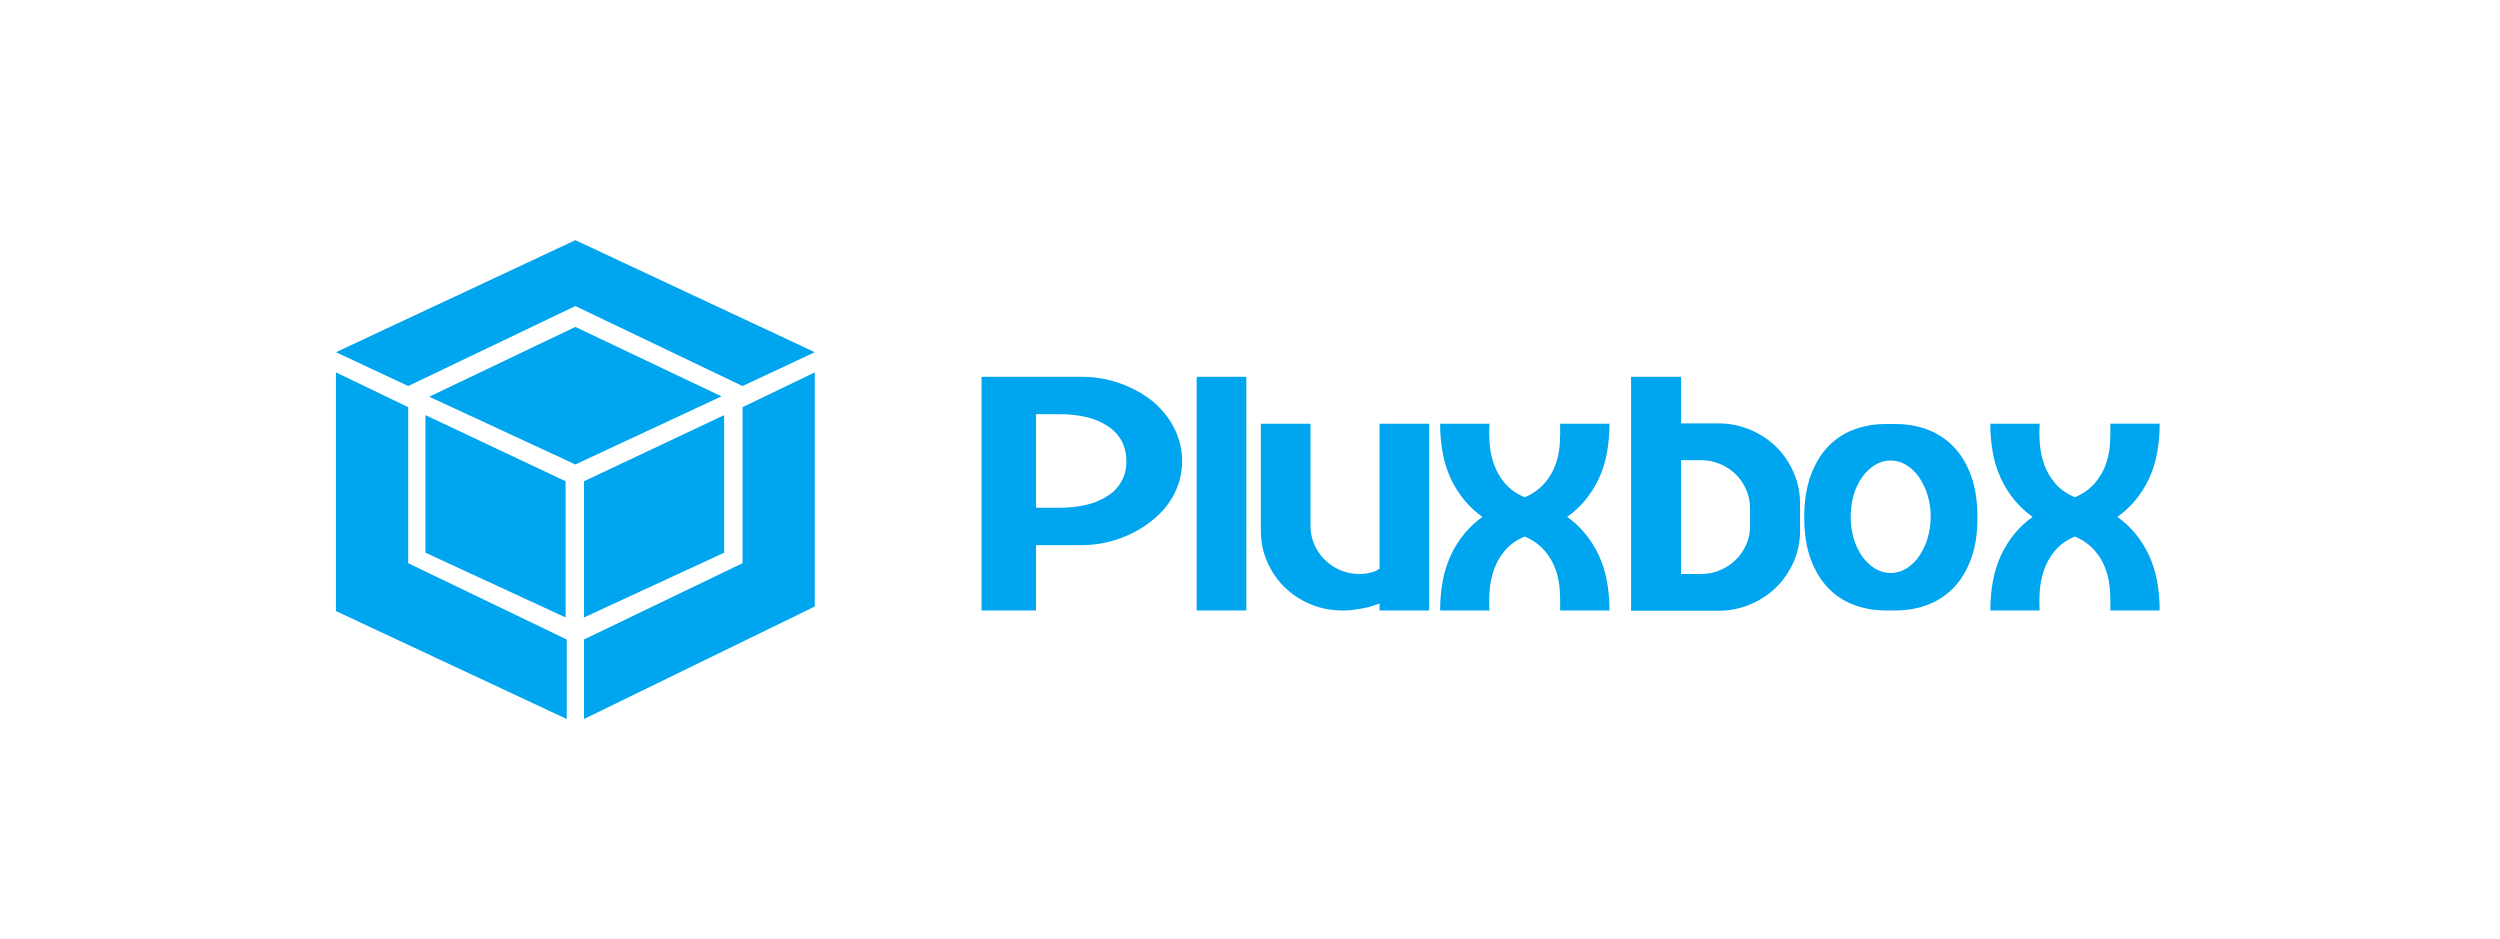
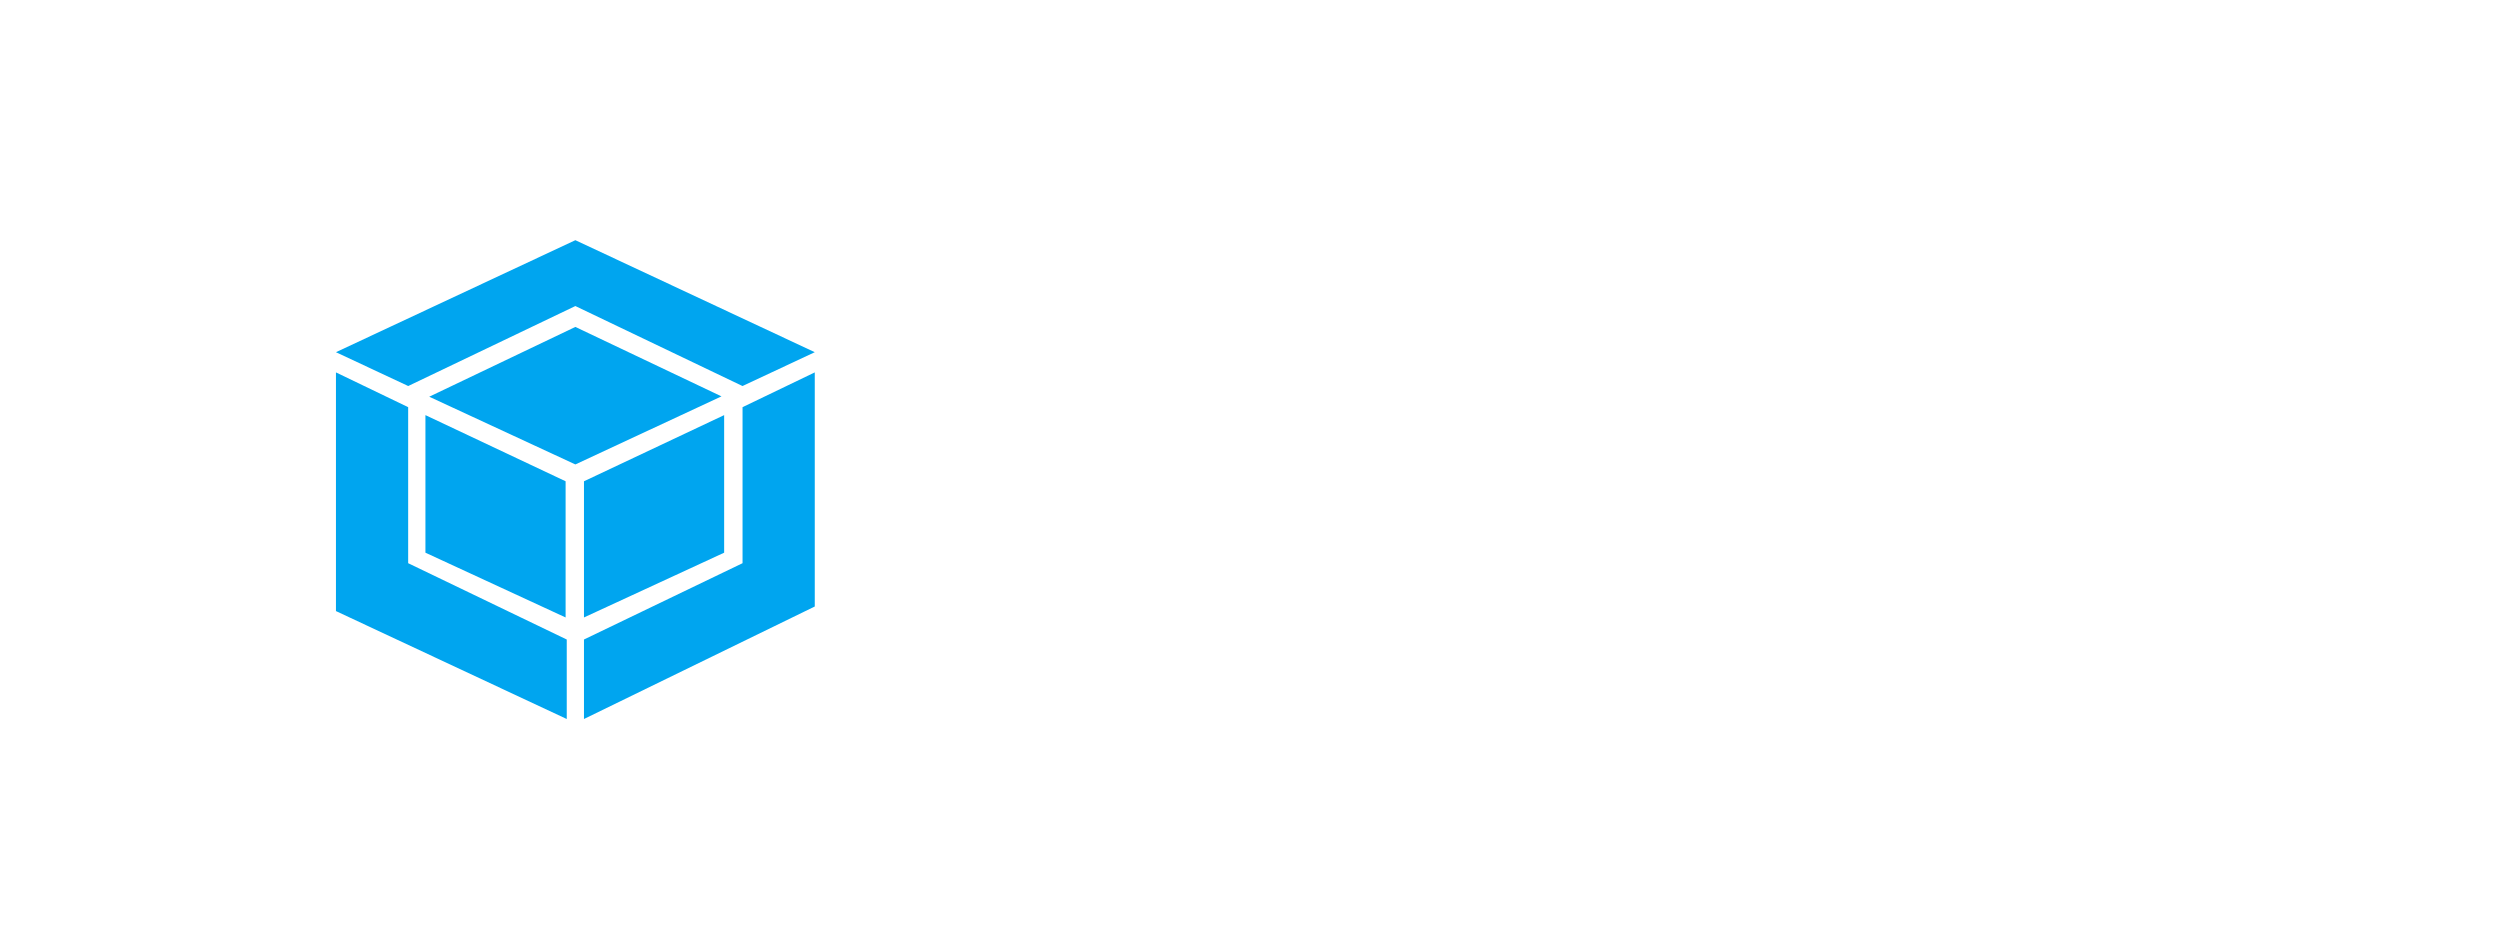
<svg xmlns="http://www.w3.org/2000/svg" width="173" height="65" viewBox="0 0 173 65" fill="none">
-   <path d="M118.918 42.264H112.87V26.074H116.329V29.299H118.918C119.297 29.298 119.676 29.335 120.048 29.409C120.414 29.482 120.772 29.592 121.116 29.738C121.454 29.88 121.778 30.052 122.084 30.253C122.381 30.449 122.658 30.673 122.912 30.922C123.165 31.171 123.393 31.444 123.593 31.737C123.797 32.037 123.972 32.355 124.117 32.688C124.265 33.026 124.377 33.378 124.452 33.738C124.527 34.104 124.564 34.476 124.564 34.849V36.714C124.565 37.091 124.527 37.468 124.452 37.838C124.378 38.198 124.266 38.549 124.117 38.885C123.972 39.215 123.796 39.531 123.593 39.829C123.191 40.415 122.678 40.918 122.084 41.31C121.778 41.511 121.454 41.683 121.116 41.825C120.772 41.971 120.414 42.081 120.048 42.154C119.676 42.228 119.297 42.264 118.918 42.264ZM116.329 31.844V39.719H117.713C118.165 39.72 118.613 39.631 119.03 39.456C119.839 39.125 120.487 38.491 120.837 37.69C121.017 37.278 121.109 36.834 121.105 36.385V35.178C121.106 34.733 121.015 34.292 120.837 33.884C120.666 33.486 120.42 33.124 120.112 32.819C119.8 32.515 119.432 32.273 119.029 32.107C118.613 31.932 118.165 31.842 117.713 31.844H116.329ZM93.053 42.247C92.986 42.247 92.918 42.245 92.851 42.242C92.473 42.242 92.095 42.206 91.724 42.132C91.36 42.059 91.005 41.949 90.664 41.803C90.329 41.66 90.008 41.488 89.704 41.287C89.408 41.091 89.132 40.867 88.879 40.618C88.626 40.371 88.4 40.099 88.201 39.807C87.999 39.509 87.826 39.193 87.684 38.863C87.54 38.528 87.431 38.179 87.358 37.821C87.285 37.457 87.249 37.086 87.25 36.714V29.321H90.687V36.385C90.683 36.834 90.774 37.278 90.954 37.69C91.128 38.083 91.374 38.441 91.68 38.743C91.989 39.045 92.353 39.287 92.751 39.456C93.164 39.632 93.608 39.721 94.057 39.719C94.243 39.719 94.43 39.705 94.615 39.675C94.774 39.647 94.93 39.607 95.083 39.554C95.222 39.509 95.35 39.438 95.463 39.346V29.321H98.899V42.242H95.462V41.759C95.155 41.884 94.838 41.983 94.514 42.054C94.21 42.12 93.928 42.168 93.677 42.197C93.471 42.23 93.262 42.246 93.053 42.247ZM141.146 42.242H137.731C137.727 41.533 137.791 40.826 137.924 40.13C138.041 39.518 138.235 38.923 138.501 38.359C138.748 37.84 139.059 37.354 139.425 36.911C139.784 36.48 140.197 36.096 140.655 35.77C140.198 35.445 139.785 35.062 139.425 34.632C139.059 34.192 138.749 33.709 138.501 33.193C138.235 32.632 138.041 32.039 137.924 31.43C137.791 30.735 137.726 30.028 137.731 29.321H141.146C141.116 29.785 141.12 30.25 141.157 30.714C141.194 31.2 141.295 31.68 141.458 32.139C141.629 32.612 141.882 33.05 142.206 33.434C142.38 33.641 142.579 33.824 142.8 33.979C143.043 34.15 143.304 34.294 143.579 34.41C144.109 34.196 144.583 33.862 144.962 33.434C145.292 33.052 145.549 32.613 145.721 32.139C145.884 31.68 145.982 31.2 146.011 30.713C146.041 30.226 146.048 29.757 146.033 29.32H149.448C149.453 30.028 149.388 30.734 149.256 31.429C149.139 32.039 148.944 32.632 148.678 33.193C148.43 33.708 148.12 34.192 147.755 34.632C147.395 35.062 146.981 35.445 146.524 35.77C146.981 36.096 147.395 36.48 147.754 36.911C148.12 37.354 148.43 37.84 148.678 38.359C148.944 38.923 149.138 39.518 149.255 40.13C149.388 40.826 149.452 41.533 149.448 42.242H146.033C146.048 41.806 146.041 41.337 146.011 40.849C145.981 40.358 145.883 39.875 145.721 39.412C145.551 38.933 145.293 38.491 144.962 38.106C144.582 37.678 144.109 37.344 143.578 37.13C143.304 37.246 143.043 37.39 142.8 37.561C142.579 37.716 142.379 37.9 142.205 38.106C141.88 38.493 141.627 38.935 141.458 39.412C141.295 39.876 141.194 40.358 141.157 40.849C141.12 41.312 141.116 41.778 141.145 42.242L141.146 42.242ZM103.072 42.242H99.658C99.653 41.533 99.718 40.826 99.85 40.13C99.968 39.518 100.162 38.923 100.428 38.359C100.675 37.84 100.985 37.354 101.351 36.911C101.711 36.48 102.124 36.096 102.582 35.77C102.125 35.445 101.712 35.062 101.352 34.632C100.986 34.192 100.676 33.709 100.428 33.193C100.162 32.632 99.968 32.039 99.851 31.43C99.718 30.735 99.654 30.028 99.658 29.321H103.073C103.043 29.785 103.047 30.25 103.084 30.714C103.121 31.2 103.222 31.68 103.385 32.139C103.556 32.612 103.809 33.05 104.133 33.434C104.307 33.641 104.506 33.824 104.727 33.979C104.971 34.15 105.232 34.294 105.506 34.41C106.036 34.196 106.509 33.862 106.888 33.434C107.218 33.052 107.475 32.614 107.647 32.14C107.81 31.68 107.908 31.2 107.937 30.714C107.967 30.226 107.974 29.757 107.959 29.321H111.374C111.379 30.028 111.314 30.735 111.182 31.43C111.065 32.04 110.871 32.632 110.604 33.193C110.356 33.709 110.046 34.192 109.681 34.633C109.321 35.063 108.908 35.445 108.451 35.77C108.908 36.096 109.322 36.48 109.681 36.911C110.047 37.354 110.357 37.84 110.605 38.359C110.871 38.923 111.065 39.518 111.182 40.13C111.315 40.826 111.379 41.533 111.374 42.242H107.96C107.975 41.806 107.967 41.337 107.937 40.849C107.907 40.358 107.81 39.875 107.647 39.412C107.477 38.933 107.22 38.491 106.889 38.106C106.509 37.678 106.035 37.344 105.505 37.13C105.231 37.246 104.97 37.39 104.726 37.561C104.506 37.716 104.306 37.9 104.132 38.106C103.807 38.493 103.554 38.935 103.385 39.412C103.222 39.876 103.121 40.358 103.083 40.849C103.046 41.312 103.043 41.778 103.072 42.242L103.072 42.242ZM86.245 42.242H82.808V26.074H86.245V42.242L86.245 42.242ZM71.694 42.242H67.923V26.074H74.863C75.749 26.073 76.627 26.221 77.463 26.513C77.876 26.656 78.276 26.832 78.66 27.04C79.035 27.243 79.393 27.478 79.729 27.741C80.053 28.009 80.35 28.309 80.615 28.635C80.869 28.949 81.088 29.29 81.268 29.65C81.444 30.001 81.579 30.371 81.67 30.752C81.944 31.899 81.802 33.106 81.268 34.158C81.088 34.516 80.867 34.851 80.61 35.159C80.34 35.481 80.037 35.774 79.706 36.033C79.376 36.298 79.025 36.534 78.654 36.738C78.272 36.948 77.874 37.127 77.463 37.273C76.629 37.572 75.749 37.724 74.863 37.722H71.694V42.242V42.242ZM71.694 28.663V35.134H73.301C73.952 35.142 74.601 35.07 75.234 34.92C75.759 34.796 76.257 34.579 76.704 34.279C77.097 34.024 77.418 33.672 77.634 33.257C77.851 32.842 77.958 32.377 77.943 31.909C77.951 31.436 77.845 30.968 77.633 30.544C77.413 30.131 77.094 29.778 76.704 29.518C76.257 29.218 75.759 29.001 75.234 28.877C74.601 28.727 73.952 28.655 73.301 28.663H71.694ZM131.192 42.242H130.478C130.1 42.242 129.723 42.21 129.351 42.146C128.99 42.082 128.635 41.986 128.291 41.858C127.614 41.607 127.004 41.206 126.505 40.684C126.246 40.412 126.018 40.112 125.825 39.79C125.616 39.44 125.44 39.071 125.3 38.688C125.146 38.262 125.033 37.821 124.965 37.372C124.889 36.864 124.851 36.35 124.854 35.837V35.77C124.851 35.255 124.889 34.741 124.965 34.232C125.034 33.781 125.146 33.337 125.3 32.907C125.44 32.522 125.615 32.15 125.825 31.797C126.017 31.474 126.246 31.173 126.505 30.9C127.004 30.379 127.614 29.977 128.291 29.727C128.635 29.598 128.99 29.502 129.351 29.439C129.723 29.374 130.1 29.342 130.478 29.343H131.192C131.57 29.342 131.947 29.374 132.319 29.439C132.681 29.502 133.035 29.598 133.379 29.727C134.058 29.979 134.672 30.38 135.176 30.9C135.439 31.172 135.67 31.473 135.865 31.797C136.076 32.149 136.252 32.521 136.392 32.907C136.547 33.337 136.659 33.781 136.727 34.232C136.804 34.741 136.841 35.255 136.839 35.77V35.836C136.841 36.35 136.804 36.864 136.727 37.372C136.659 37.82 136.547 38.261 136.392 38.688C136.252 39.071 136.075 39.441 135.865 39.79C135.669 40.113 135.438 40.413 135.176 40.684C134.672 41.204 134.058 41.605 133.379 41.858C133.035 41.986 132.681 42.082 132.319 42.146C131.947 42.21 131.57 42.242 131.192 42.242ZM130.835 31.866C130.453 31.865 130.078 31.971 129.753 32.173C129.406 32.389 129.107 32.672 128.871 33.006C128.608 33.38 128.408 33.795 128.28 34.235C128.136 34.726 128.064 35.236 128.068 35.748C128.065 36.264 128.136 36.778 128.28 37.273C128.406 37.716 128.606 38.135 128.871 38.512C129.107 38.846 129.406 39.13 129.753 39.346C130.076 39.547 130.449 39.653 130.83 39.653C131.21 39.653 131.583 39.547 131.907 39.346C132.256 39.134 132.557 38.85 132.788 38.512C133.047 38.132 133.247 37.714 133.379 37.273C133.531 36.779 133.606 36.265 133.603 35.748C133.606 35.235 133.531 34.725 133.379 34.235C133.245 33.798 133.046 33.384 132.788 33.006C132.557 32.669 132.256 32.385 131.907 32.173C131.584 31.974 131.214 31.868 130.835 31.866Z" fill="#00A5EF" />
  <path d="M40.411 49.756V44.254L51.384 38.973V28.176L56.382 25.77V41.97L40.411 49.755V49.756ZM39.219 49.756L23.248 42.287V25.77L28.245 28.176V38.973L39.219 44.255V49.756ZM40.411 42.728V33.304L50.111 28.726V38.246L40.411 42.728V42.728ZM39.14 42.728L29.44 38.246V28.726L39.14 33.304V42.728ZM39.815 32.139L29.703 27.453L39.815 22.623L49.926 27.429L39.815 32.139V32.139ZM51.381 26.713L39.815 21.178L28.248 26.713L23.248 24.372L39.815 16.621L56.382 24.372L51.382 26.713L51.381 26.713Z" fill="#00A5EF" />
</svg>